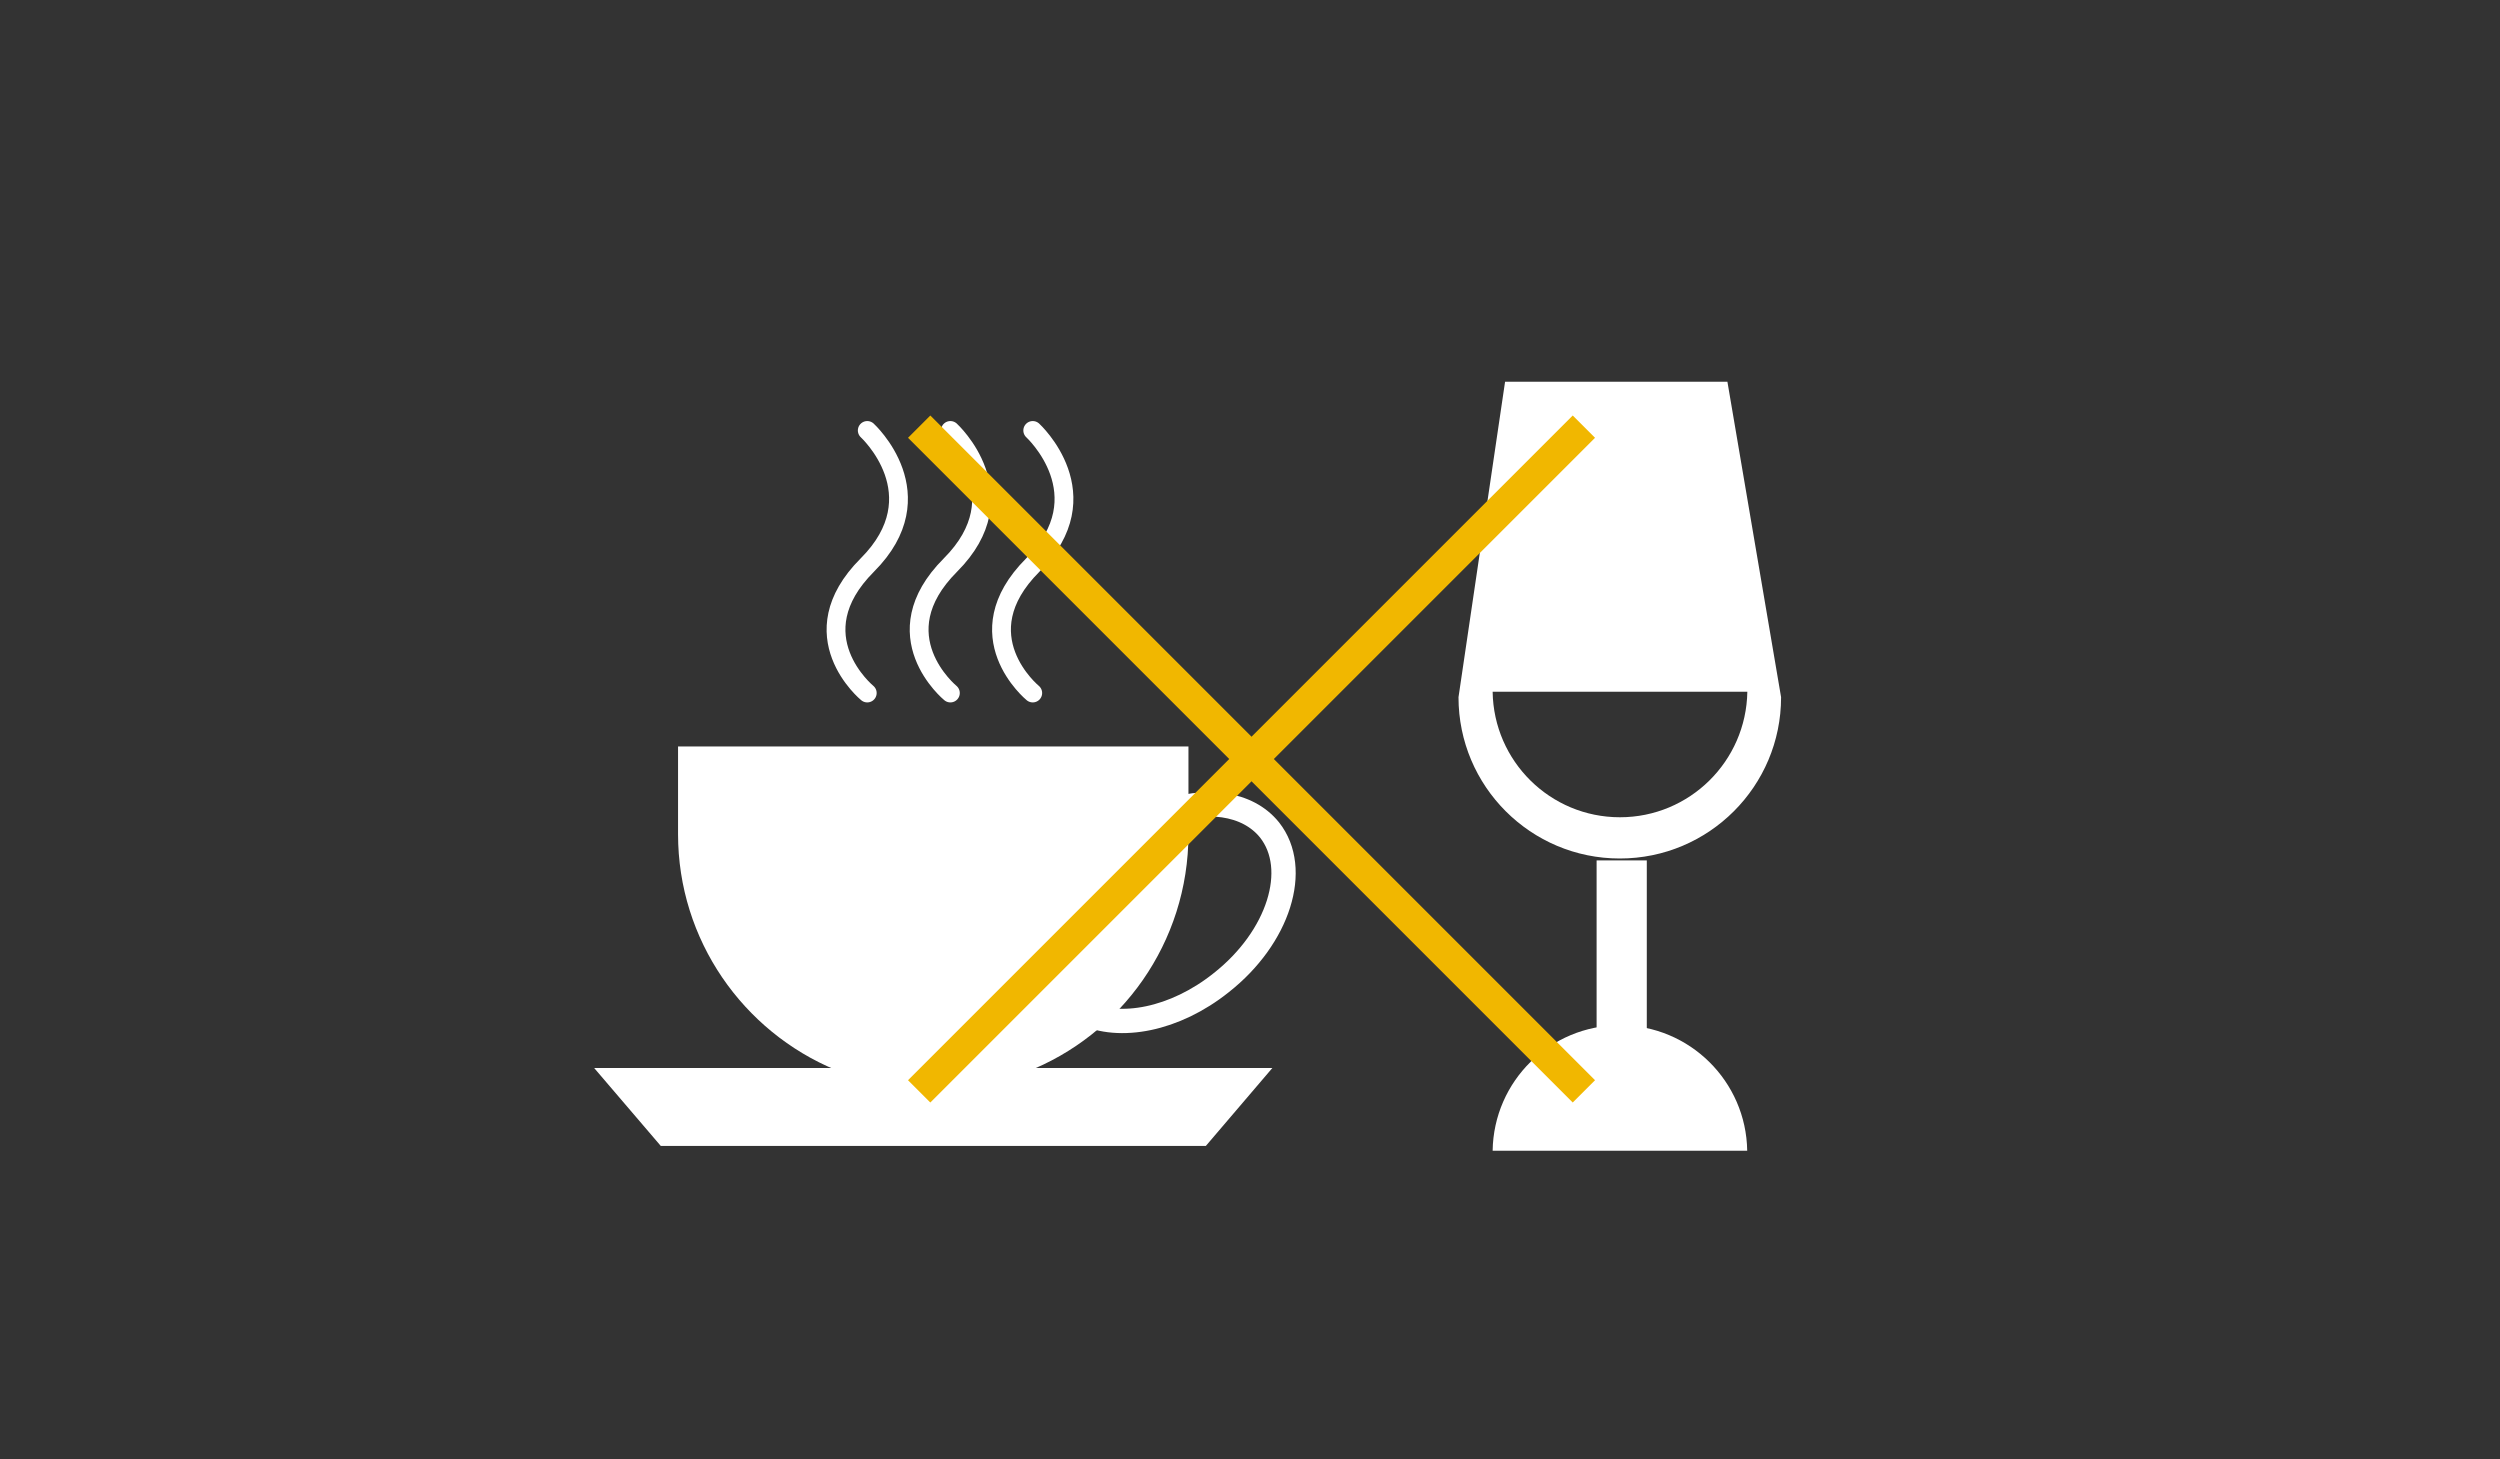
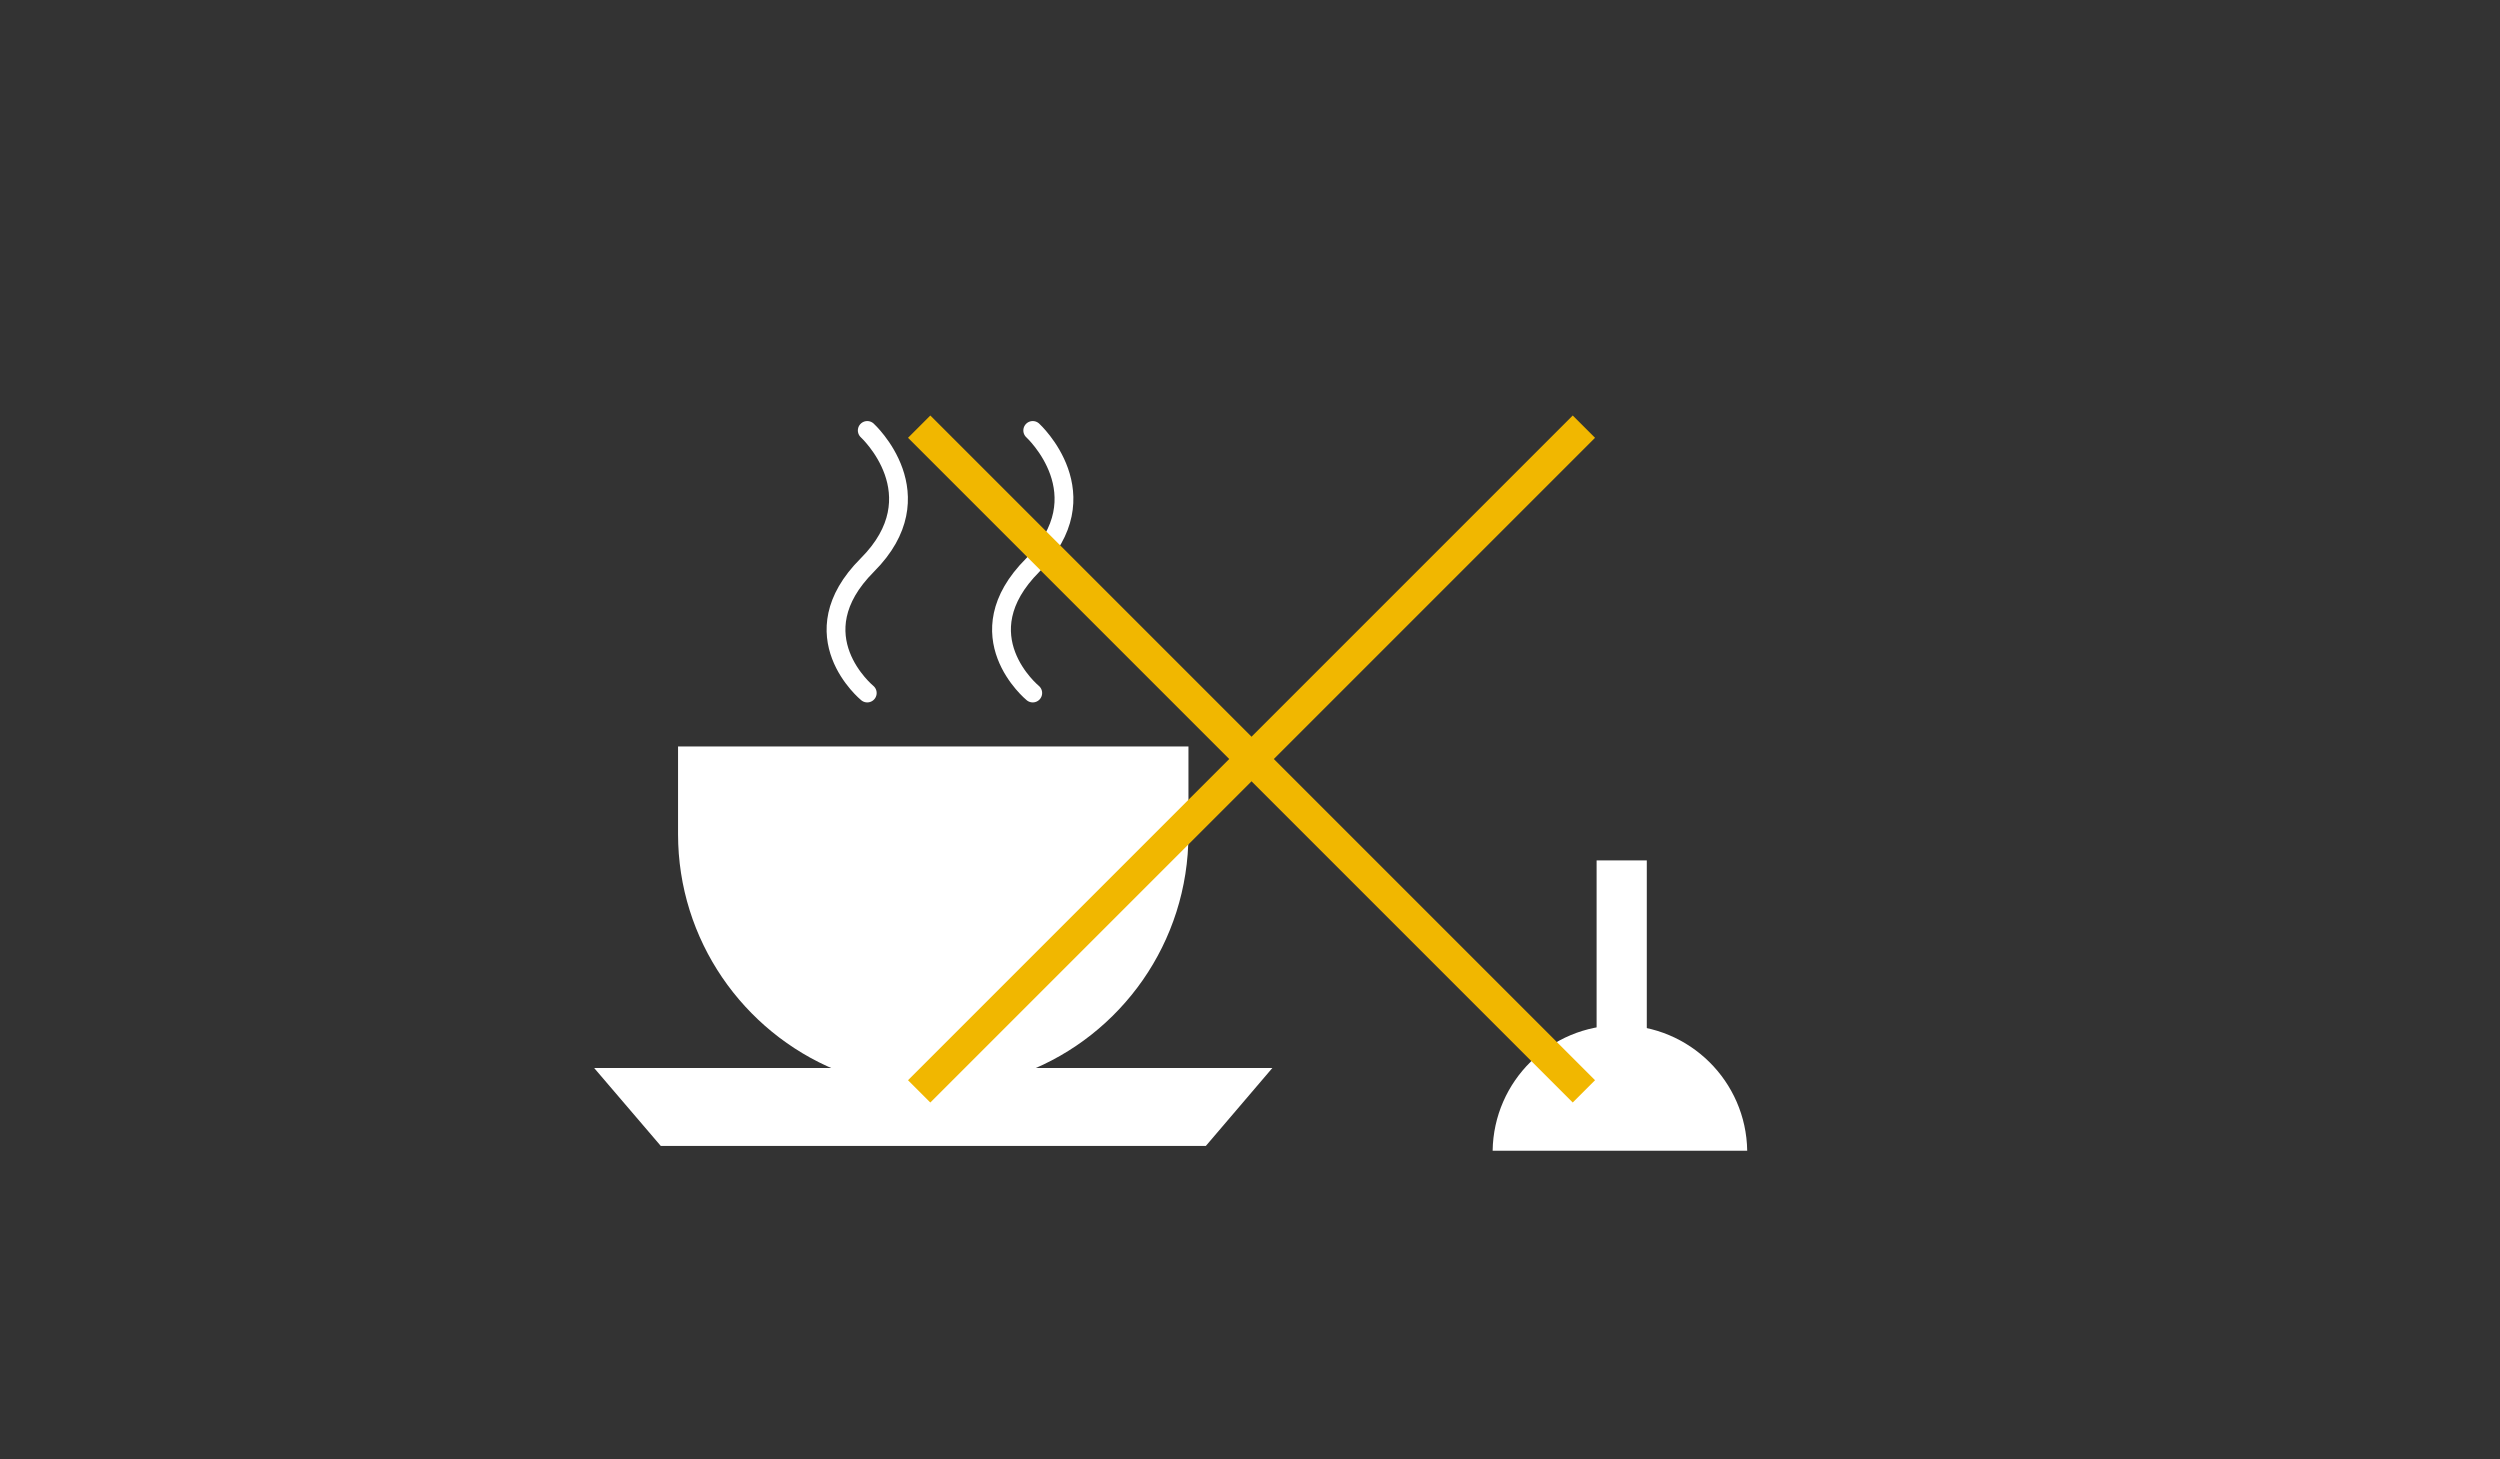
<svg xmlns="http://www.w3.org/2000/svg" version="1.1" id="Layer_1" x="0px" y="0px" viewBox="0 0 197 115" style="enable-background:new 0 0 197 115;" xml:space="preserve">
  <rect x="0" y="0" width="197" height="115" fill="#333333" stroke="none" />
  <style type="text/css">
	.st0{fill:#FFFFFF;}
	.st1{fill:none;stroke:#FFFFFF;stroke-width:1.915;stroke-linejoin:round;stroke-miterlimit:10;}
	.st2{fill:none;stroke:#FFFFFF;stroke-width:1.482;stroke-linecap:round;stroke-linejoin:round;stroke-miterlimit:10;}
	.st3{fill:none;stroke:#FFFFFF;stroke-width:3.955;stroke-miterlimit:10;}
	.st4{fill:none;stroke:#F1B700;stroke-width:2.484;stroke-miterlimit:10;}
</style>
  <g>
    <g>
      <path class="st0" d="M65.85,84.31c-7.29-3.02-12.42-10.23-12.42-18.58v-6.91h40.22v6.91c0,8.54-5.31,15.86-12.83,18.76" />
      <polygon class="st0" points="95.02,90.3 52.07,90.3 46.82,84.16 100.26,84.16   " />
-       <path class="st1" d="M91.58,64.08c3.38-1.24,6.71-0.85,8.46,1.32c2.42,3.07,0.73,8.46-3.8,12.03c-3.66,2.93-8.03,3.75-10.88,2.37" />
      <path class="st2" d="M68.34,54.61c0,0-5.54-4.53,0-10.08c5.54-5.54,0-10.61,0-10.61" />
-       <path class="st2" d="M74.89,54.61c0,0-5.54-4.53,0-10.08c5.54-5.54,0-10.61,0-10.61" />
      <path class="st2" d="M81.38,54.61c0,0-5.54-4.53,0-10.08c5.54-5.54,0-10.61,0-10.61" />
    </g>
    <g>
-       <path class="st0" d="M136.12,30.08H118.6l-3.67,24.86c0,7.02,5.69,12.71,12.71,12.71c7.02,0,12.71-5.69,12.71-12.71L136.12,30.08z     M127.65,64.4c-5.49,0-9.95-4.41-10.03-9.89h20.07C137.6,59.99,133.14,64.4,127.65,64.4z" />
      <path class="st0" d="M137.68,90.68c-0.08-5.47-4.54-9.89-10.03-9.89c-5.49,0-9.95,4.41-10.03,9.89H137.68z" />
      <line class="st3" x1="127.79" y1="67.8" x2="127.79" y2="82.77" />
    </g>
    <line class="st4" x1="124.81" y1="33.62" x2="72.43" y2="86" />
    <line class="st4" x1="124.81" y1="86" x2="72.43" y2="33.62" />
  </g>
</svg>